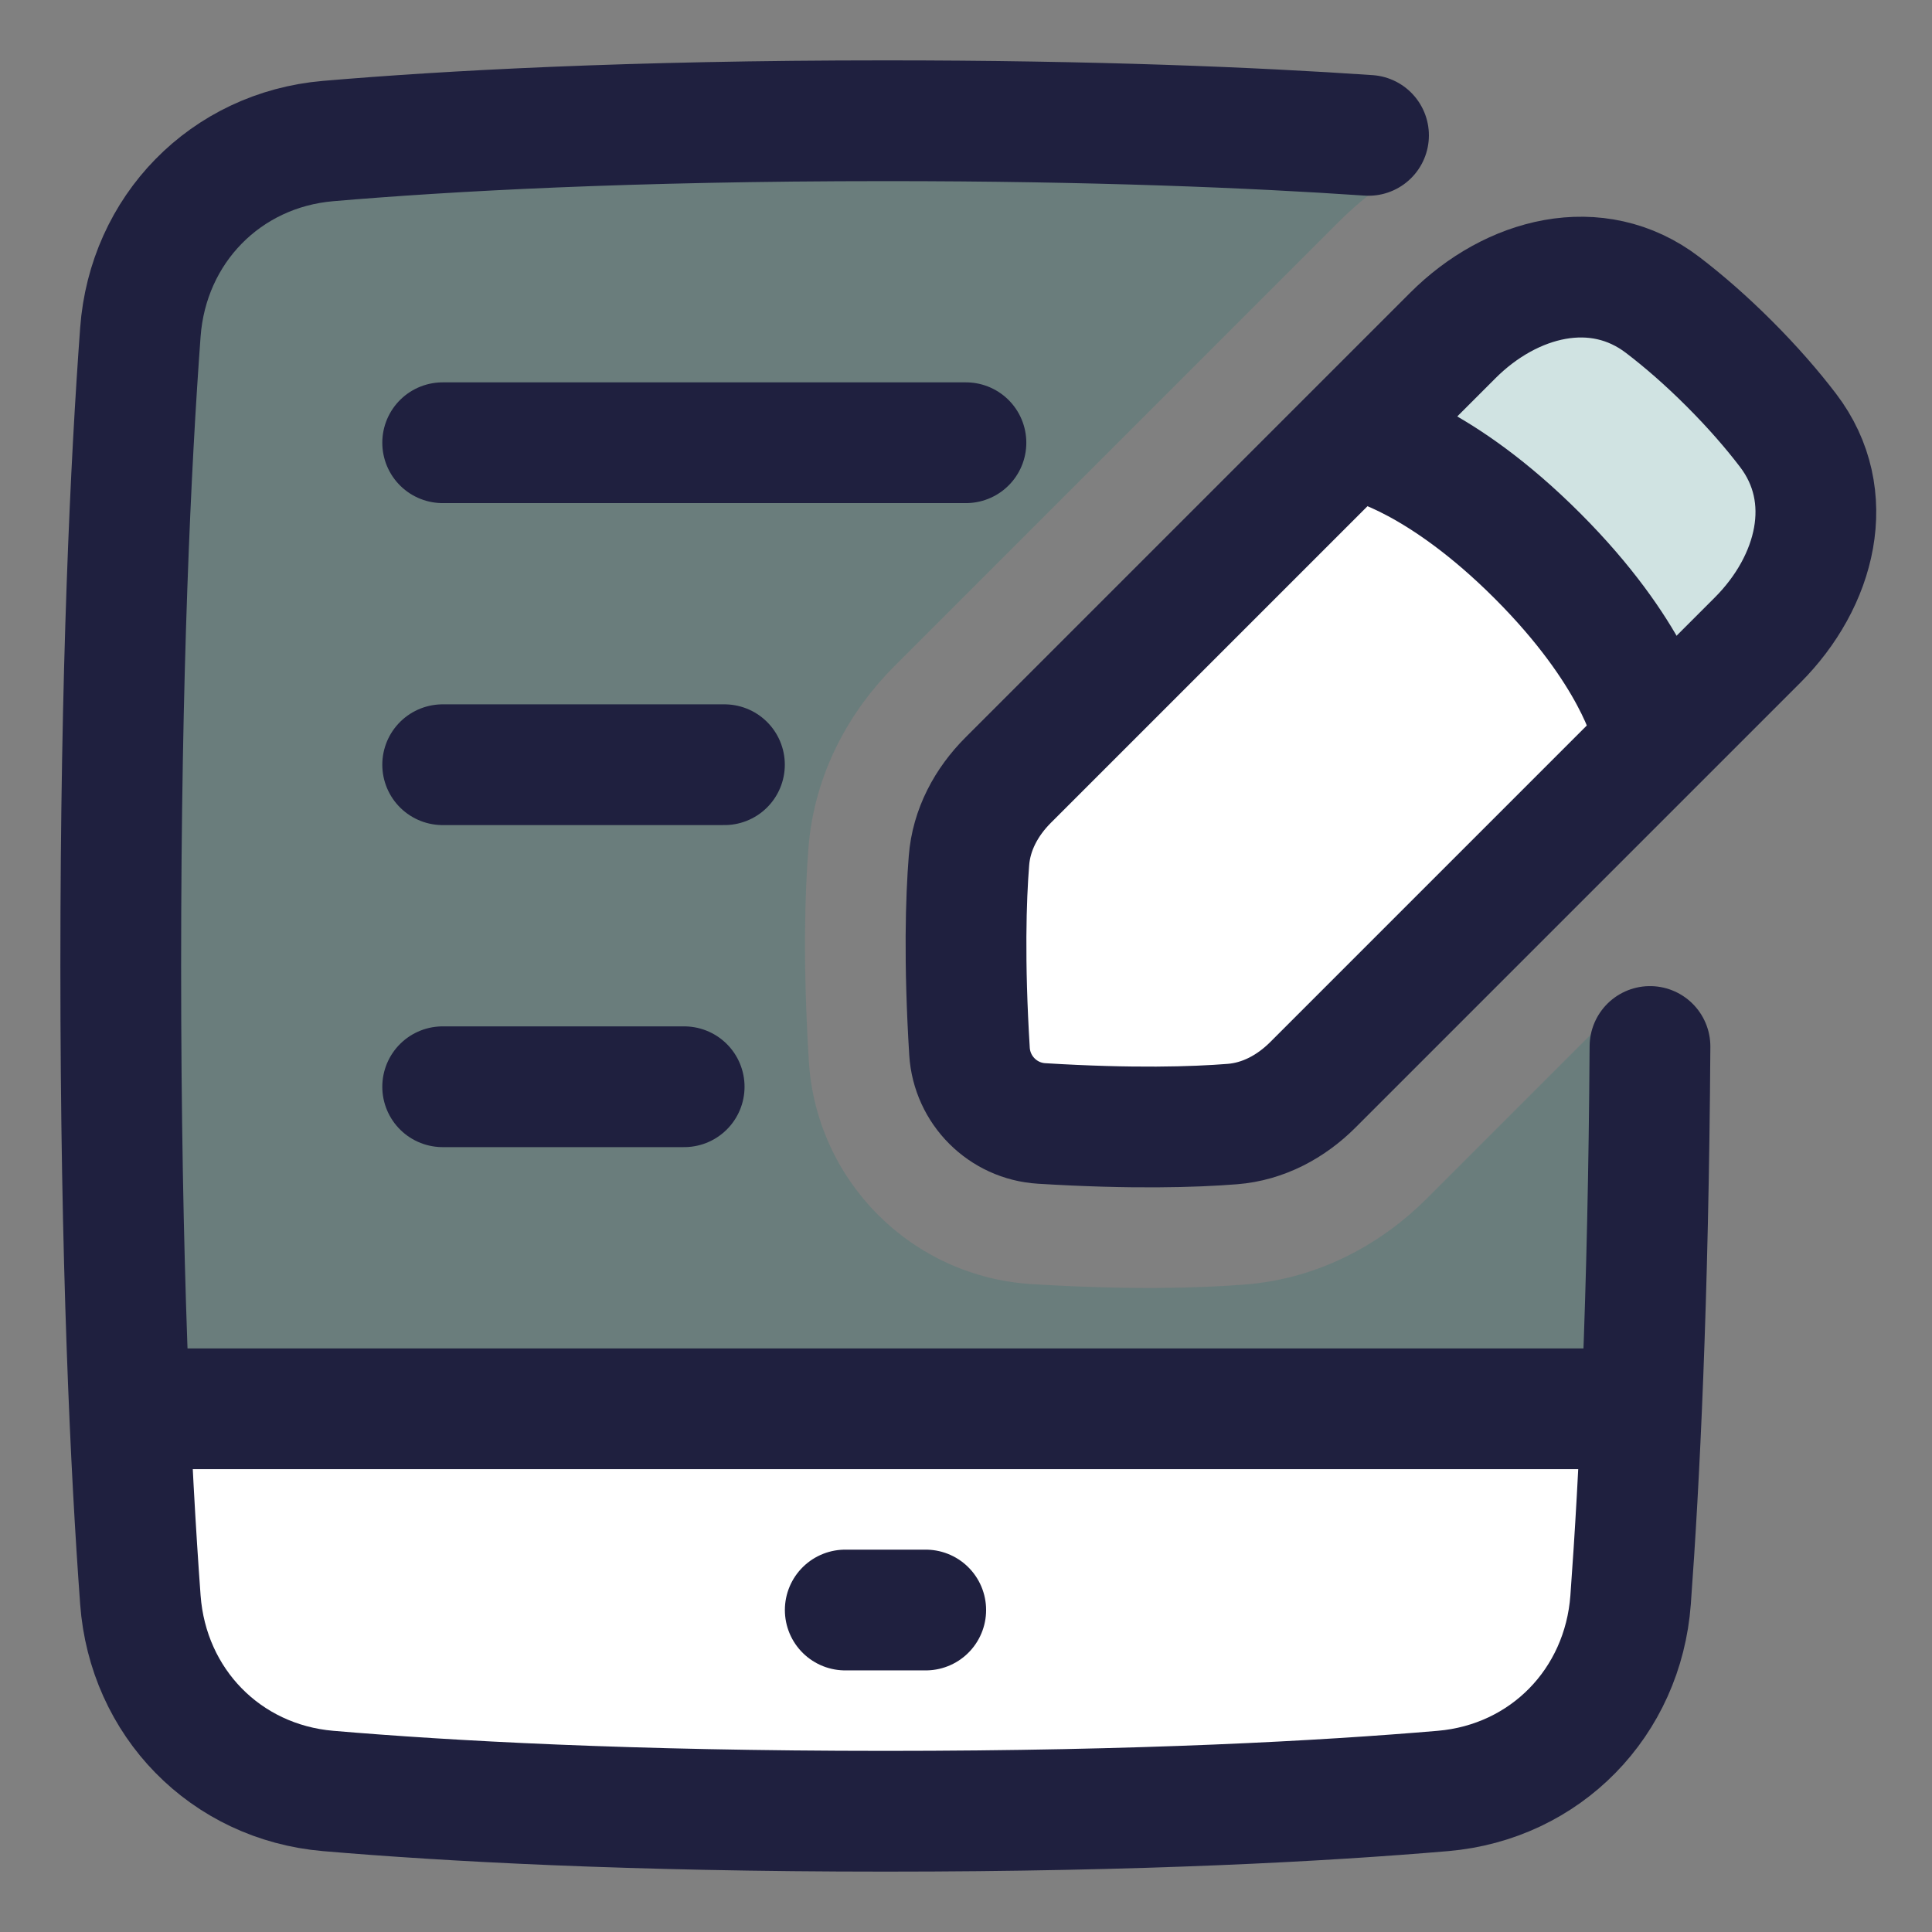
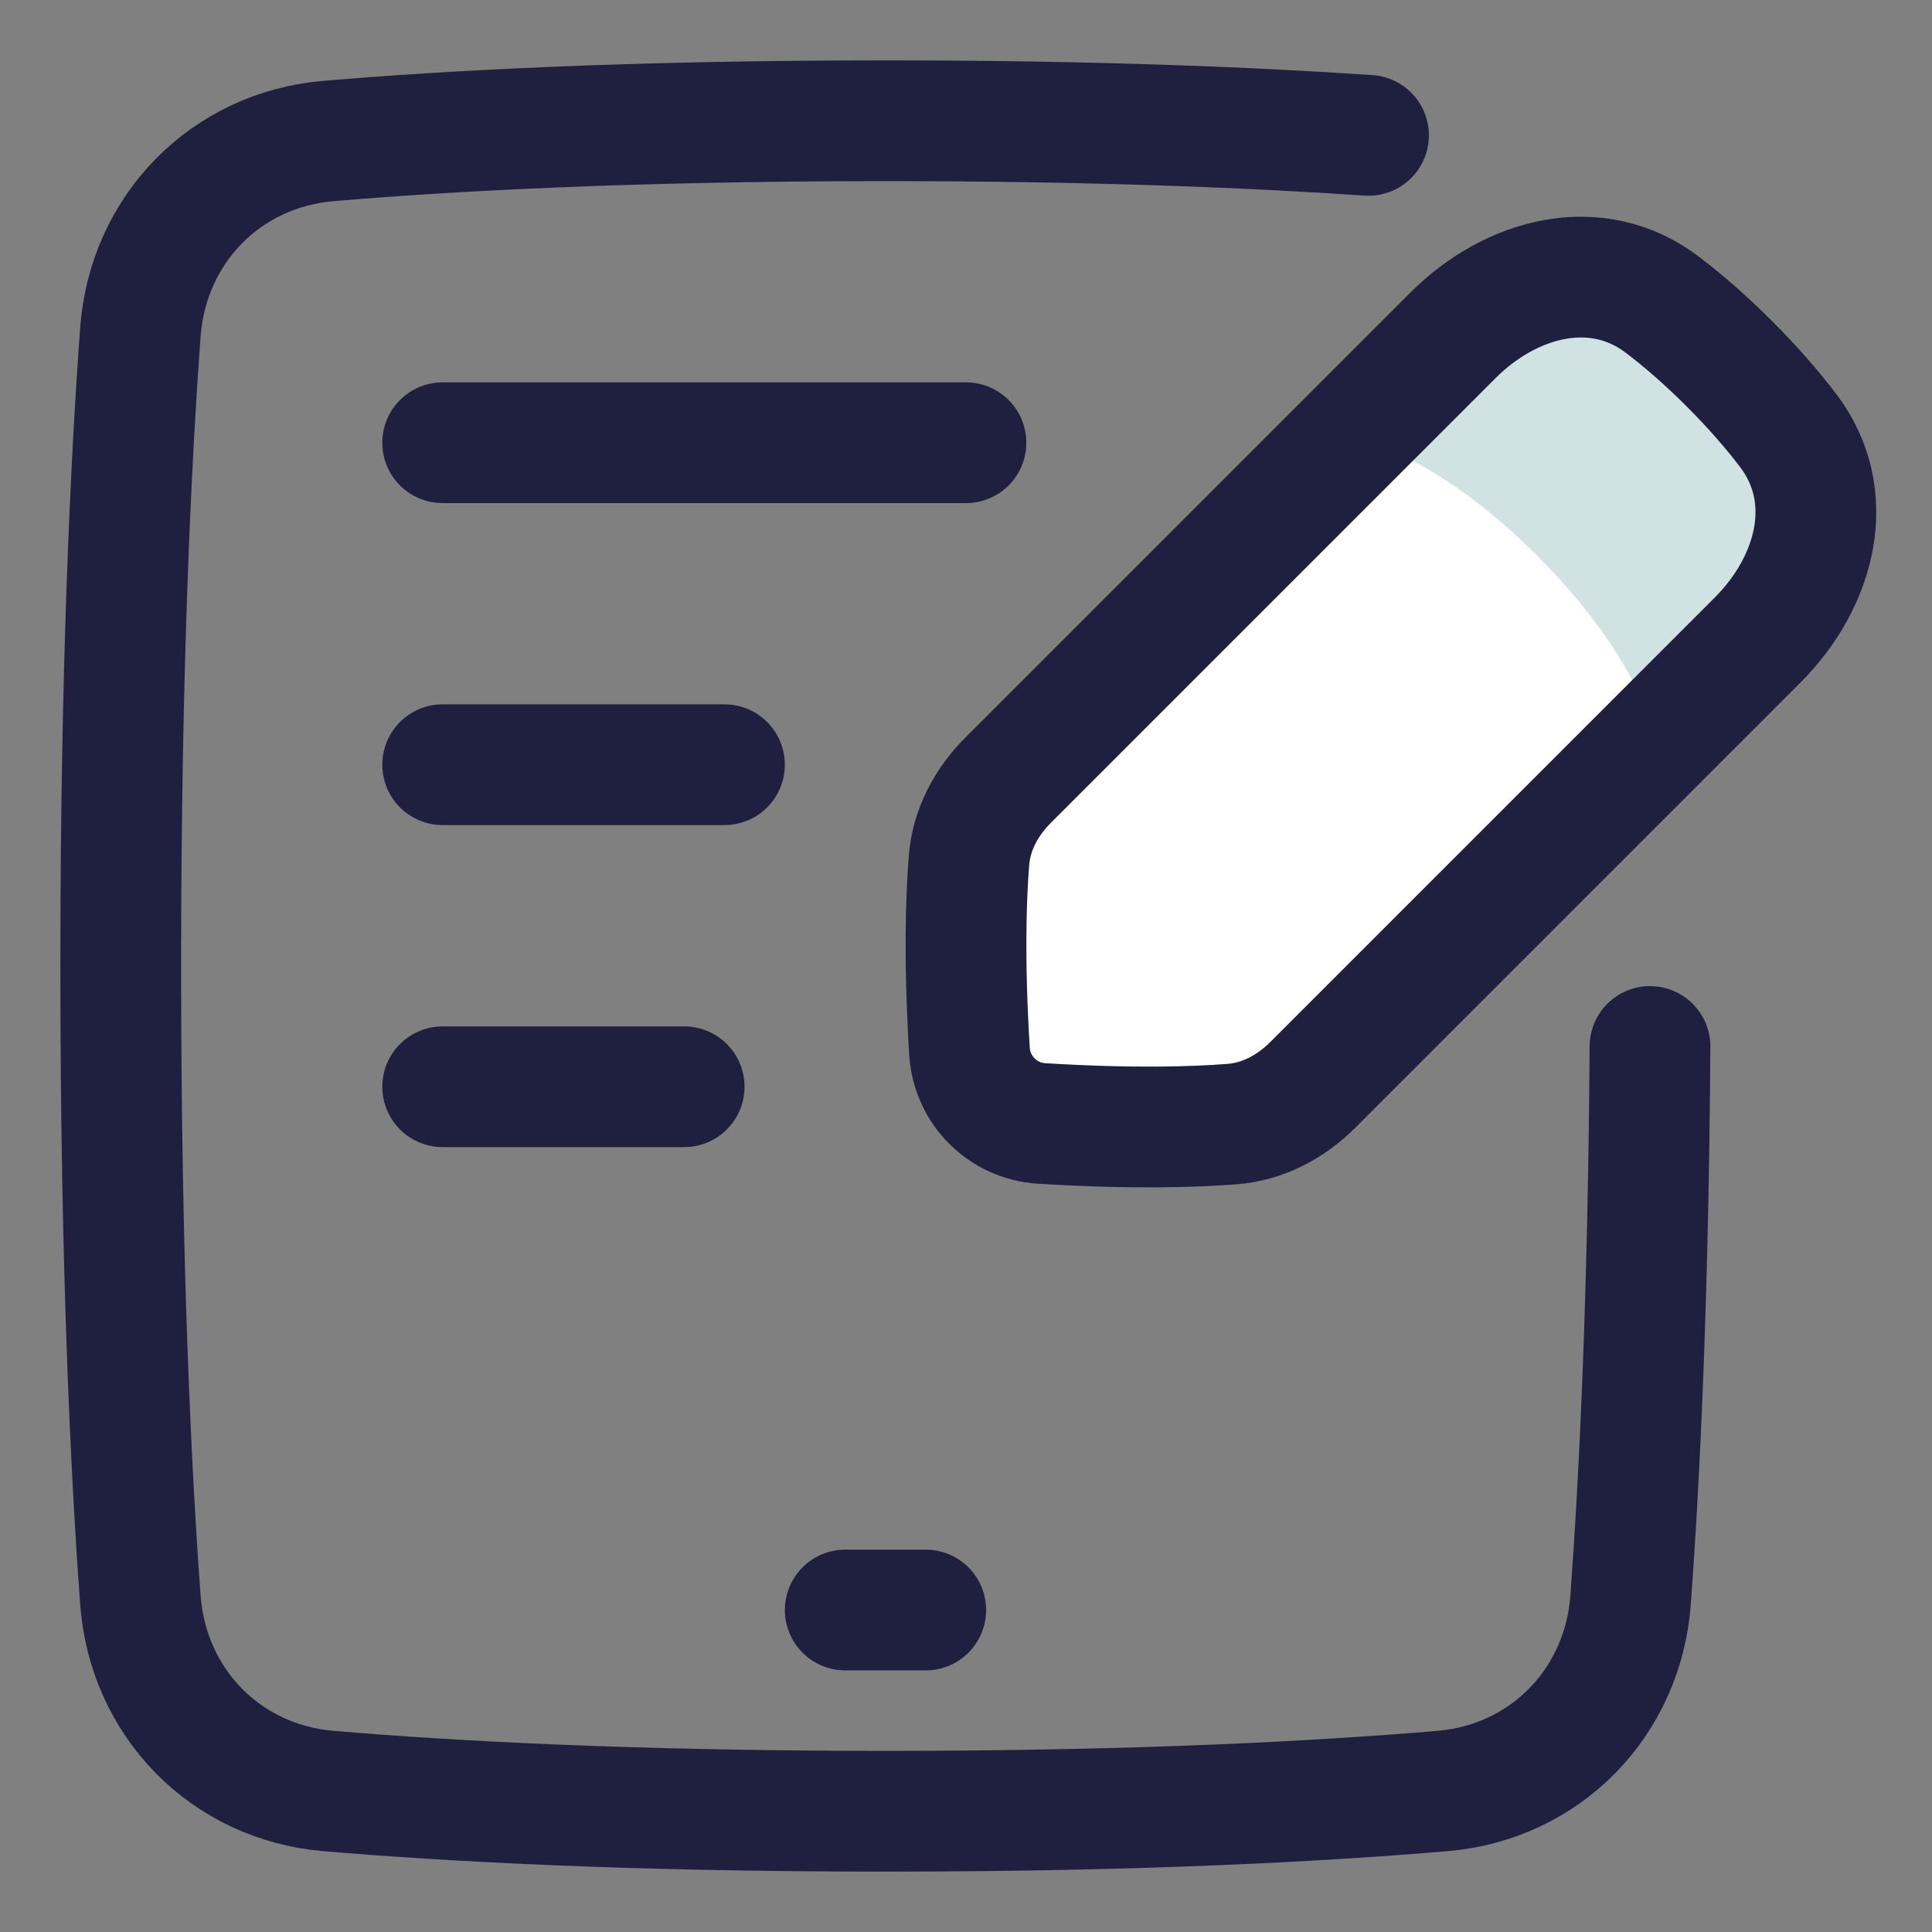
<svg xmlns="http://www.w3.org/2000/svg" width="32" height="32" viewBox="0 0 32 32" fill="none">
  <rect x="0" y="0" width="32" height="32" fill="#808080" stroke="none" />
-   <path d="M23.142 2.663C23.142 2.444 22.973 2.262 22.754 2.247C20.827 2.113 18.16 1.999 14.667 1.999C10.42 1.999 7.394 2.167 5.435 2.335C3.734 2.48 2.45 3.8 2.325 5.502C2.167 7.654 2 11.088 2 15.999C2 20.909 2.167 24.343 2.325 26.495C2.45 28.198 3.734 29.517 5.435 29.663C7.394 29.83 10.42 29.999 14.667 29.999C18.913 29.999 21.939 29.83 23.899 29.663C25.599 29.517 26.883 28.198 27.008 26.495C27.156 24.486 27.311 21.359 27.331 16.957C27.332 16.66 26.974 16.51 26.764 16.72L23.631 19.853C22.91 20.574 21.88 21.177 20.619 21.276C19.854 21.336 18.698 21.368 17.089 21.269C15.103 21.147 13.519 19.563 13.397 17.577C13.298 15.969 13.33 14.812 13.39 14.047C13.489 12.786 14.092 11.756 14.813 11.035L22.178 3.67C22.407 3.442 22.668 3.221 22.955 3.017C23.07 2.935 23.142 2.804 23.142 2.663Z" fill="#16746E" fill-opacity="0.2" />
  <path d="M29.11 10.603C30.079 9.634 30.447 8.216 29.615 7.127C29.357 6.789 29.037 6.418 28.643 6.024C28.249 5.63 27.878 5.31 27.54 5.052C26.451 4.219 25.033 4.587 24.064 5.556L16.699 12.921C16.336 13.284 16.088 13.745 16.049 14.256C15.999 14.887 15.966 15.919 16.058 17.414C16.098 18.056 16.61 18.569 17.253 18.608C18.748 18.7 19.779 18.668 20.411 18.618C20.922 18.578 21.383 18.33 21.745 17.968L29.11 10.603Z" fill="white" />
  <path d="M27.335 12C27.335 12 27.067 10.809 25.463 9.205C23.859 7.601 22.668 7.334 22.668 7.334L22.701 6.921L24.065 5.556C25.034 4.587 26.452 4.219 27.541 5.052C27.879 5.31 28.25 5.63 28.644 6.024C29.038 6.418 29.358 6.789 29.616 7.127C30.449 8.216 30.081 9.634 29.111 10.603L27.949 11.766L27.335 12Z" fill="#16746E" fill-opacity="0.2" />
-   <path d="M5.433 29.663C3.733 29.517 2.449 28.198 2.324 26.495C2.259 25.613 2.192 24.515 2.137 23.188H27.194C27.138 24.515 27.072 25.613 27.007 26.495C26.881 28.198 25.598 29.517 23.897 29.663C21.938 29.83 18.912 29.999 14.665 29.999C10.419 29.999 7.393 29.83 5.433 29.663Z" fill="white" />
  <path d="M22.667 2.242C20.747 2.111 18.107 2 14.667 2C10.42 2 7.394 2.169 5.435 2.336C3.734 2.482 2.45 3.801 2.325 5.503C2.167 7.655 2 11.089 2 16C2 20.91 2.167 24.345 2.325 26.497C2.45 28.199 3.734 29.518 5.435 29.664C7.394 29.831 10.42 30 14.667 30C18.913 30 21.939 29.831 23.899 29.664C25.599 29.518 26.883 28.199 27.008 26.497C27.152 24.545 27.302 21.539 27.329 17.333" stroke="#1F203F" stroke-width="2" stroke-linecap="round" stroke-linejoin="round" />
  <path d="M14 26.667H15.333" stroke="#1F203F" stroke-width="2" stroke-linecap="round" stroke-linejoin="round" />
-   <path d="M26.999 23.334H2.332" stroke="#1F203F" stroke-width="2" stroke-linecap="round" stroke-linejoin="round" />
  <path d="M29.11 10.603C30.079 9.634 30.447 8.216 29.615 7.127C29.357 6.789 29.037 6.418 28.643 6.024C28.249 5.63 27.878 5.31 27.54 5.052C26.451 4.219 25.033 4.587 24.064 5.556L16.699 12.921C16.336 13.284 16.088 13.745 16.049 14.256C15.999 14.887 15.966 15.919 16.058 17.414C16.098 18.056 16.61 18.569 17.253 18.608C18.748 18.7 19.779 18.668 20.411 18.618C20.922 18.578 21.383 18.33 21.745 17.968L29.11 10.603Z" stroke="#1F203F" stroke-width="2" stroke-linecap="round" stroke-linejoin="round" />
-   <path d="M27.335 12C27.335 12 27.067 10.809 25.463 9.205C23.859 7.601 22.668 7.333 22.668 7.333" stroke="#1F203F" stroke-width="2" stroke-linecap="round" stroke-linejoin="round" />
  <path d="M7.332 7.333H15.999" stroke="#1F203F" stroke-width="2" stroke-linecap="round" stroke-linejoin="round" />
  <path d="M7.332 18H11.332" stroke="#1F203F" stroke-width="2" stroke-linecap="round" stroke-linejoin="round" />
  <path d="M7.332 12.666H11.999" stroke="#1F203F" stroke-width="2" stroke-linecap="round" stroke-linejoin="round" />
</svg>